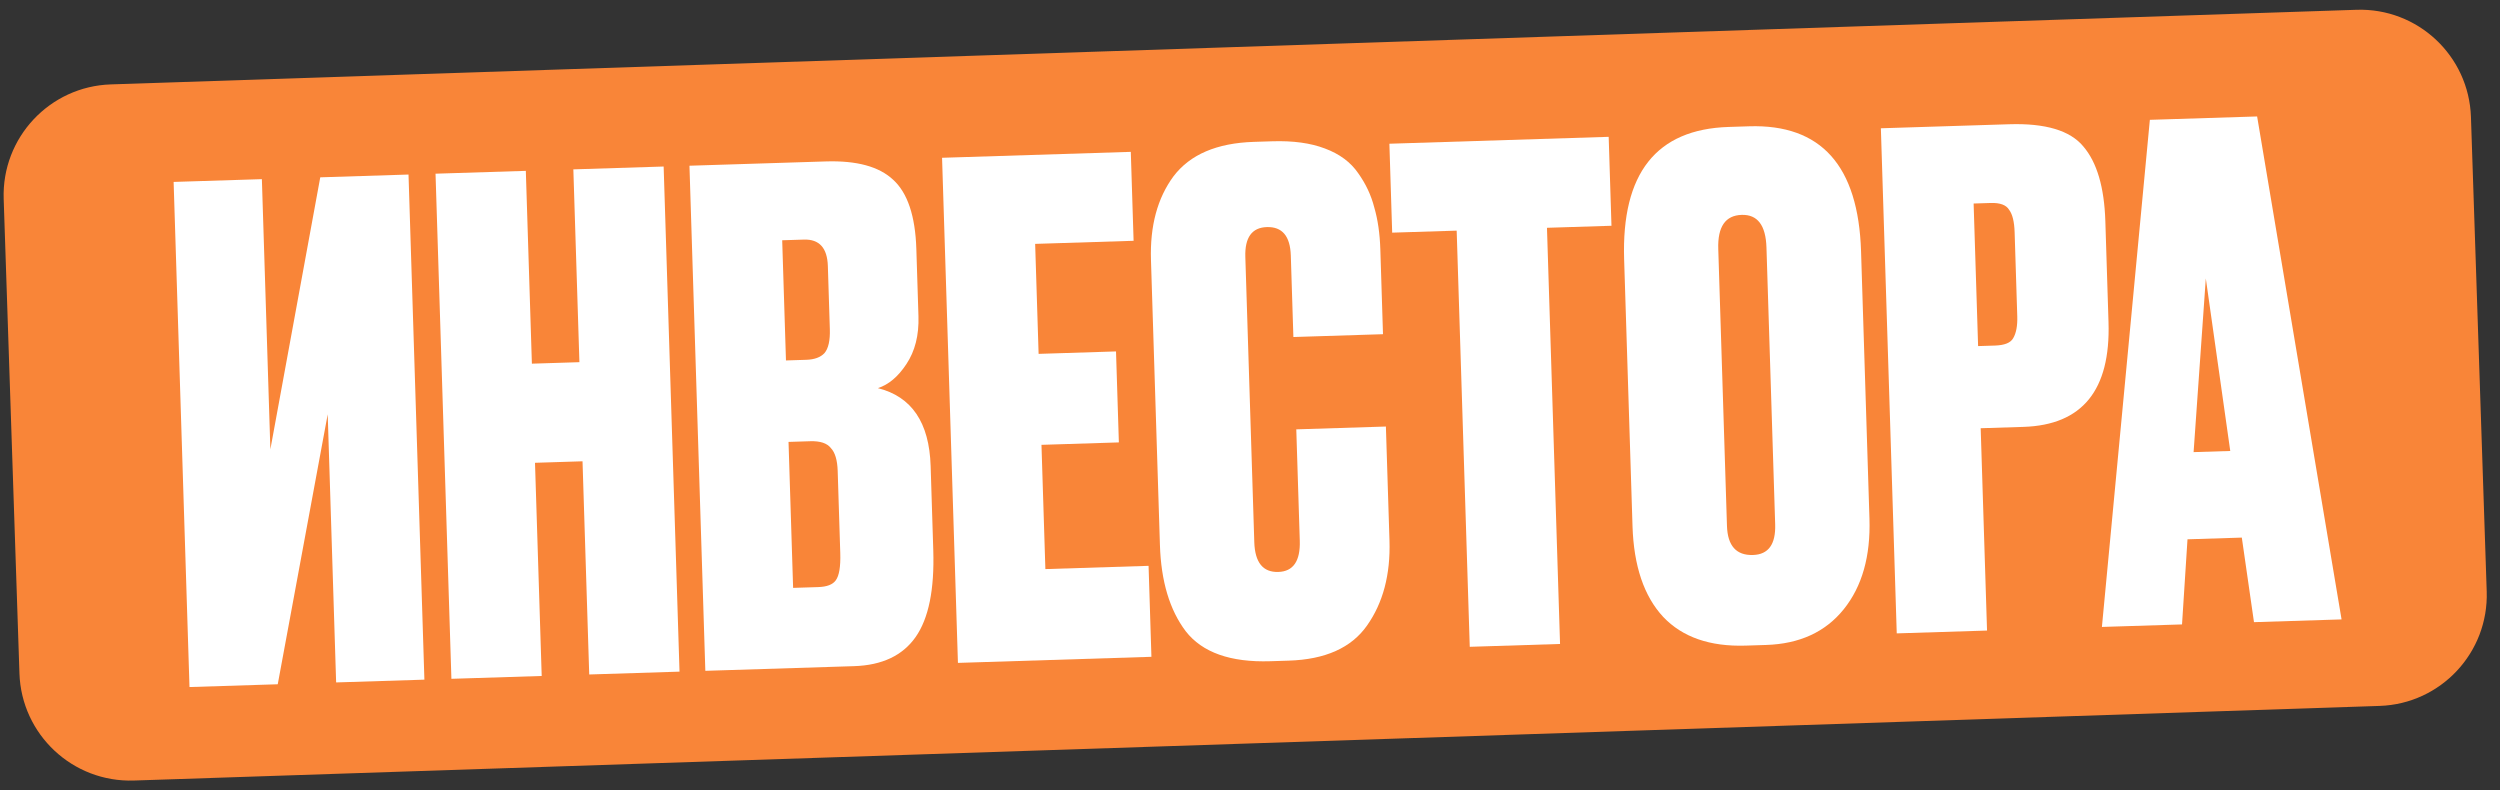
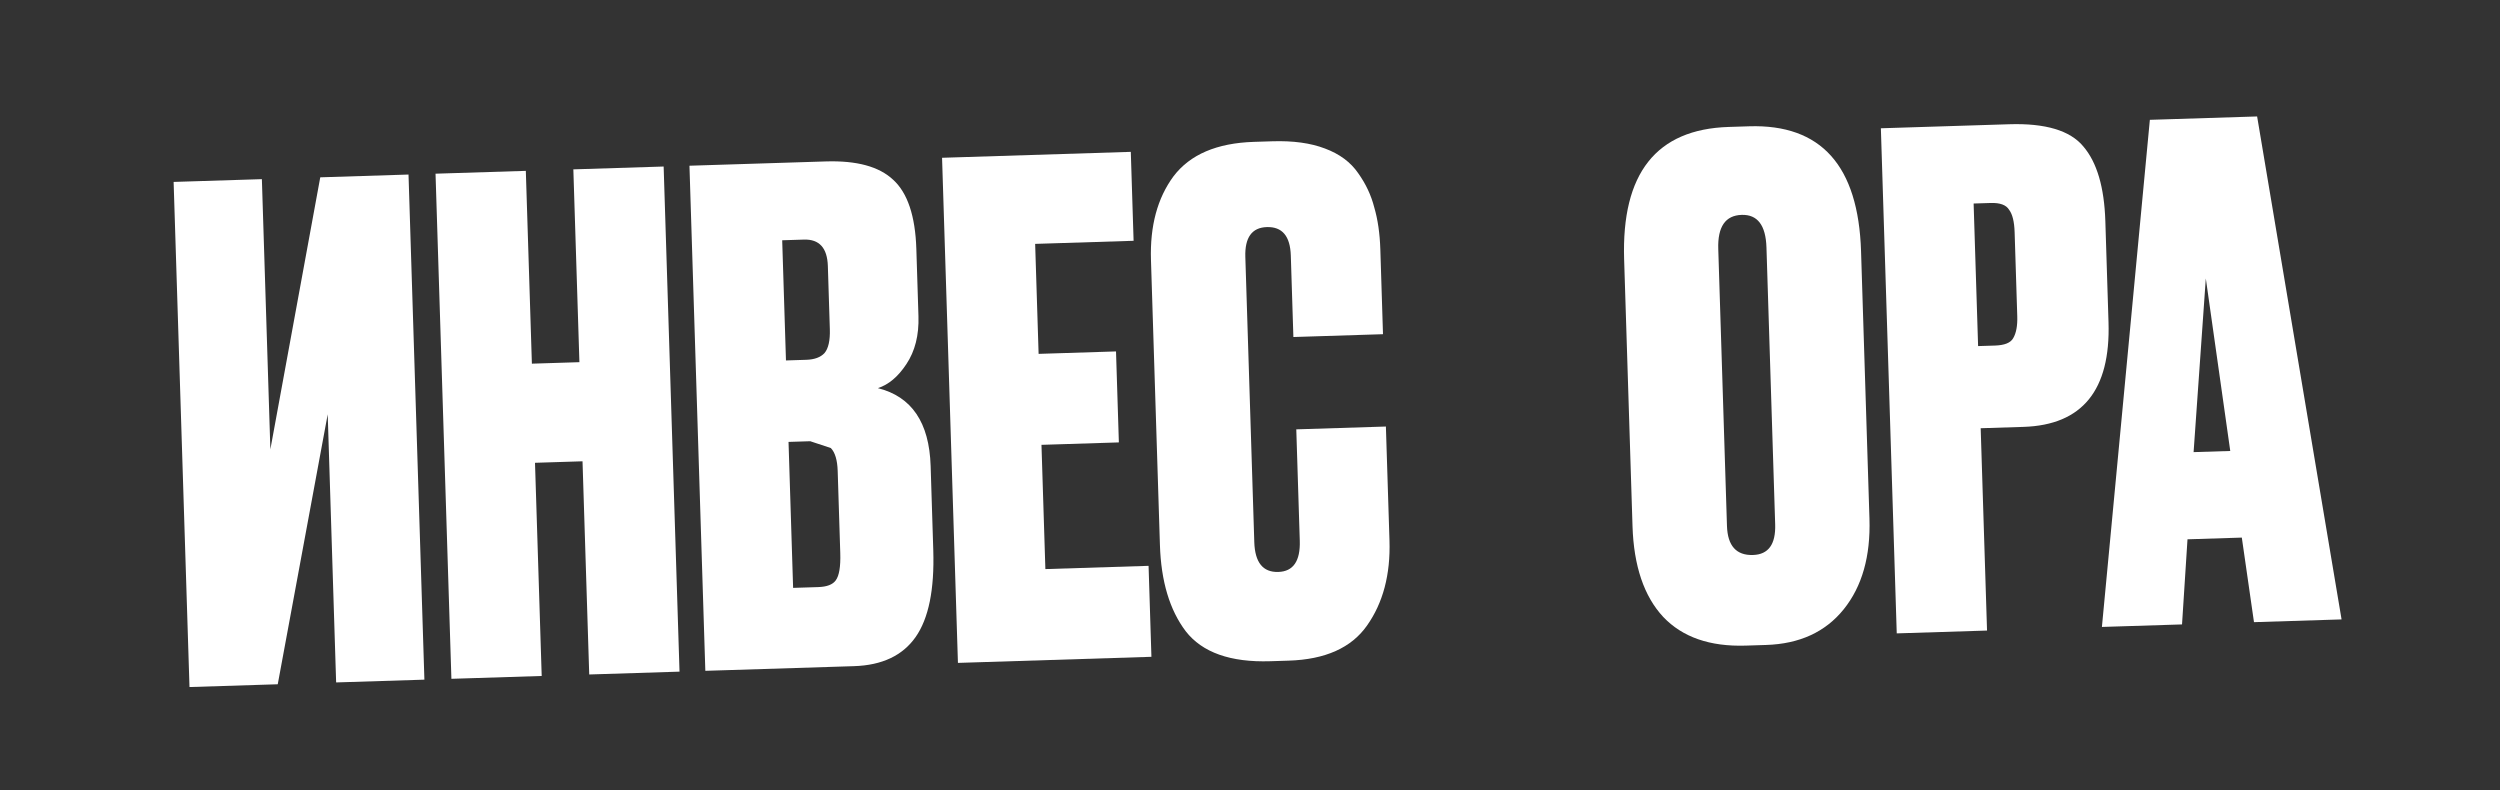
<svg xmlns="http://www.w3.org/2000/svg" width="212" height="67" viewBox="0 0 212 67" fill="none">
  <rect x="0" y="0" width="212" height="67" fill="#333333" stroke="none" />
-   <path d="M199.827 0.83L9.396 7.157C4.207 7.329 0.14 11.676 0.312 16.865L1.649 57.105C1.821 62.294 6.168 66.361 11.357 66.189L201.788 59.862C206.978 59.69 211.045 55.343 210.873 50.154L209.536 9.914C209.363 4.725 205.017 0.658 199.827 0.83Z" fill="#F98538" />
  <path d="M28.504 57.87L27.79 35.129L23.553 58.026L16.069 58.261L14.723 15.427L22.207 15.192L22.927 38.106L27.158 15.037L34.642 14.801L35.989 57.635L28.504 57.87Z" fill="white" />
  <path d="M45.368 39.245L45.936 57.322L38.279 57.563L36.933 14.729L44.59 14.489L45.104 30.839L49.134 30.713L48.62 14.362L56.277 14.121L57.623 56.955L49.966 57.196L49.398 39.118L45.368 39.245Z" fill="white" />
-   <path d="M59.812 56.886L58.466 14.053L70.038 13.689C72.648 13.607 74.547 14.124 75.735 15.239C76.961 16.353 77.618 18.311 77.706 21.113L77.885 26.812C77.936 28.424 77.594 29.78 76.86 30.879C76.163 31.938 75.359 32.616 74.446 32.914C77.312 33.63 78.802 35.831 78.918 39.516L79.142 46.655C79.247 49.994 78.748 52.449 77.645 54.021C76.542 55.592 74.8 56.415 72.421 56.49L59.812 56.886ZM68.709 37.416L66.867 37.474L67.256 49.852L69.386 49.785C70.115 49.762 70.609 49.574 70.867 49.22C71.162 48.827 71.291 48.054 71.255 46.903L71.036 39.936C71.007 39.015 70.814 38.368 70.457 37.995C70.136 37.583 69.554 37.39 68.709 37.416ZM68.172 20.317L66.33 20.375L66.65 30.566L68.377 30.511C69.068 30.489 69.581 30.3 69.915 29.944C70.249 29.55 70.4 28.872 70.37 27.913L70.202 22.559C70.154 21.023 69.477 20.276 68.172 20.317Z" fill="white" />
+   <path d="M59.812 56.886L58.466 14.053L70.038 13.689C72.648 13.607 74.547 14.124 75.735 15.239C76.961 16.353 77.618 18.311 77.706 21.113L77.885 26.812C77.936 28.424 77.594 29.78 76.86 30.879C76.163 31.938 75.359 32.616 74.446 32.914C77.312 33.63 78.802 35.831 78.918 39.516L79.142 46.655C79.247 49.994 78.748 52.449 77.645 54.021C76.542 55.592 74.8 56.415 72.421 56.49L59.812 56.886ZM68.709 37.416L66.867 37.474L67.256 49.852L69.386 49.785C70.115 49.762 70.609 49.574 70.867 49.22C71.162 48.827 71.291 48.054 71.255 46.903L71.036 39.936C71.007 39.015 70.814 38.368 70.457 37.995ZM68.172 20.317L66.33 20.375L66.65 30.566L68.377 30.511C69.068 30.489 69.581 30.3 69.915 29.944C70.249 29.55 70.4 28.872 70.37 27.913L70.202 22.559C70.154 21.023 69.477 20.276 68.172 20.317Z" fill="white" />
  <path d="M79.887 13.38L95.892 12.877L96.129 20.419L87.781 20.681L88.074 30.008L94.638 29.801L94.88 37.516L88.317 37.722L88.648 48.258L97.399 47.983L97.641 55.697L81.233 56.213L79.887 13.38Z" fill="white" />
  <path d="M110.221 45.851L109.925 36.409L117.524 36.17L117.828 45.842C117.918 48.721 117.283 51.123 115.922 53.048C114.598 54.934 112.382 55.926 109.273 56.023L107.719 56.072C104.341 56.178 101.952 55.331 100.551 53.531C99.188 51.73 98.458 49.294 98.362 46.224L97.602 22.044C97.511 19.165 98.148 16.801 99.511 14.953C100.913 13.103 103.187 12.129 106.335 12.03L107.889 11.981C109.655 11.925 111.14 12.129 112.346 12.59C113.59 13.05 114.534 13.751 115.178 14.691C115.821 15.593 116.274 16.558 116.537 17.587C116.838 18.615 117.01 19.801 117.052 21.144L117.278 28.34L109.679 28.579L109.461 21.671C109.41 20.02 108.731 19.216 107.426 19.257C106.16 19.297 105.552 20.142 105.604 21.792L106.364 45.972C106.418 47.699 107.098 48.542 108.403 48.501C109.669 48.462 110.276 47.578 110.221 45.851Z" fill="white" />
-   <path d="M117.82 12.188L136.416 11.603L136.653 19.145L131.183 19.317L132.292 54.608L124.635 54.849L123.526 19.558L118.057 19.729L117.82 12.188Z" fill="white" />
  <path d="M157.817 21.304L158.53 43.987C158.63 47.173 157.904 49.731 156.351 51.663C154.798 53.594 152.601 54.604 149.761 54.693L148.034 54.748C145.002 54.843 142.671 54.032 141.042 52.316C139.412 50.562 138.543 47.996 138.437 44.618L137.726 21.993C137.497 14.7 140.453 10.958 146.594 10.765L148.321 10.71C154.424 10.518 157.589 14.05 157.817 21.304ZM150.535 44.469L149.796 20.98C149.737 19.099 149.036 18.18 147.693 18.222C146.311 18.265 145.65 19.227 145.709 21.108L146.447 44.597C146.5 46.286 147.237 47.108 148.657 47.063C149.962 47.022 150.588 46.157 150.535 44.469Z" fill="white" />
  <path d="M171.589 36.2L167.962 36.314L168.501 53.471L160.844 53.711L159.498 10.878L170.379 10.536C173.45 10.439 175.544 11.065 176.662 12.413C177.819 13.76 178.442 15.872 178.533 18.751L178.802 27.329C178.983 33.086 176.579 36.043 171.589 36.2ZM167.363 17.258L167.743 29.348L169.183 29.303C169.989 29.277 170.501 29.069 170.719 28.678C170.974 28.247 171.089 27.629 171.064 26.823L170.84 19.684C170.812 18.802 170.658 18.172 170.377 17.797C170.133 17.382 169.609 17.187 168.803 17.213L167.363 17.258Z" fill="white" />
  <path d="M191.138 52.759L190.106 45.588L185.5 45.733L185.036 52.951L178.242 53.164L182.308 10.161L191.404 9.875L198.565 52.526L191.138 52.759ZM187.053 23.612L186.017 38.34L189.126 38.242L187.053 23.612Z" fill="white" />
</svg>